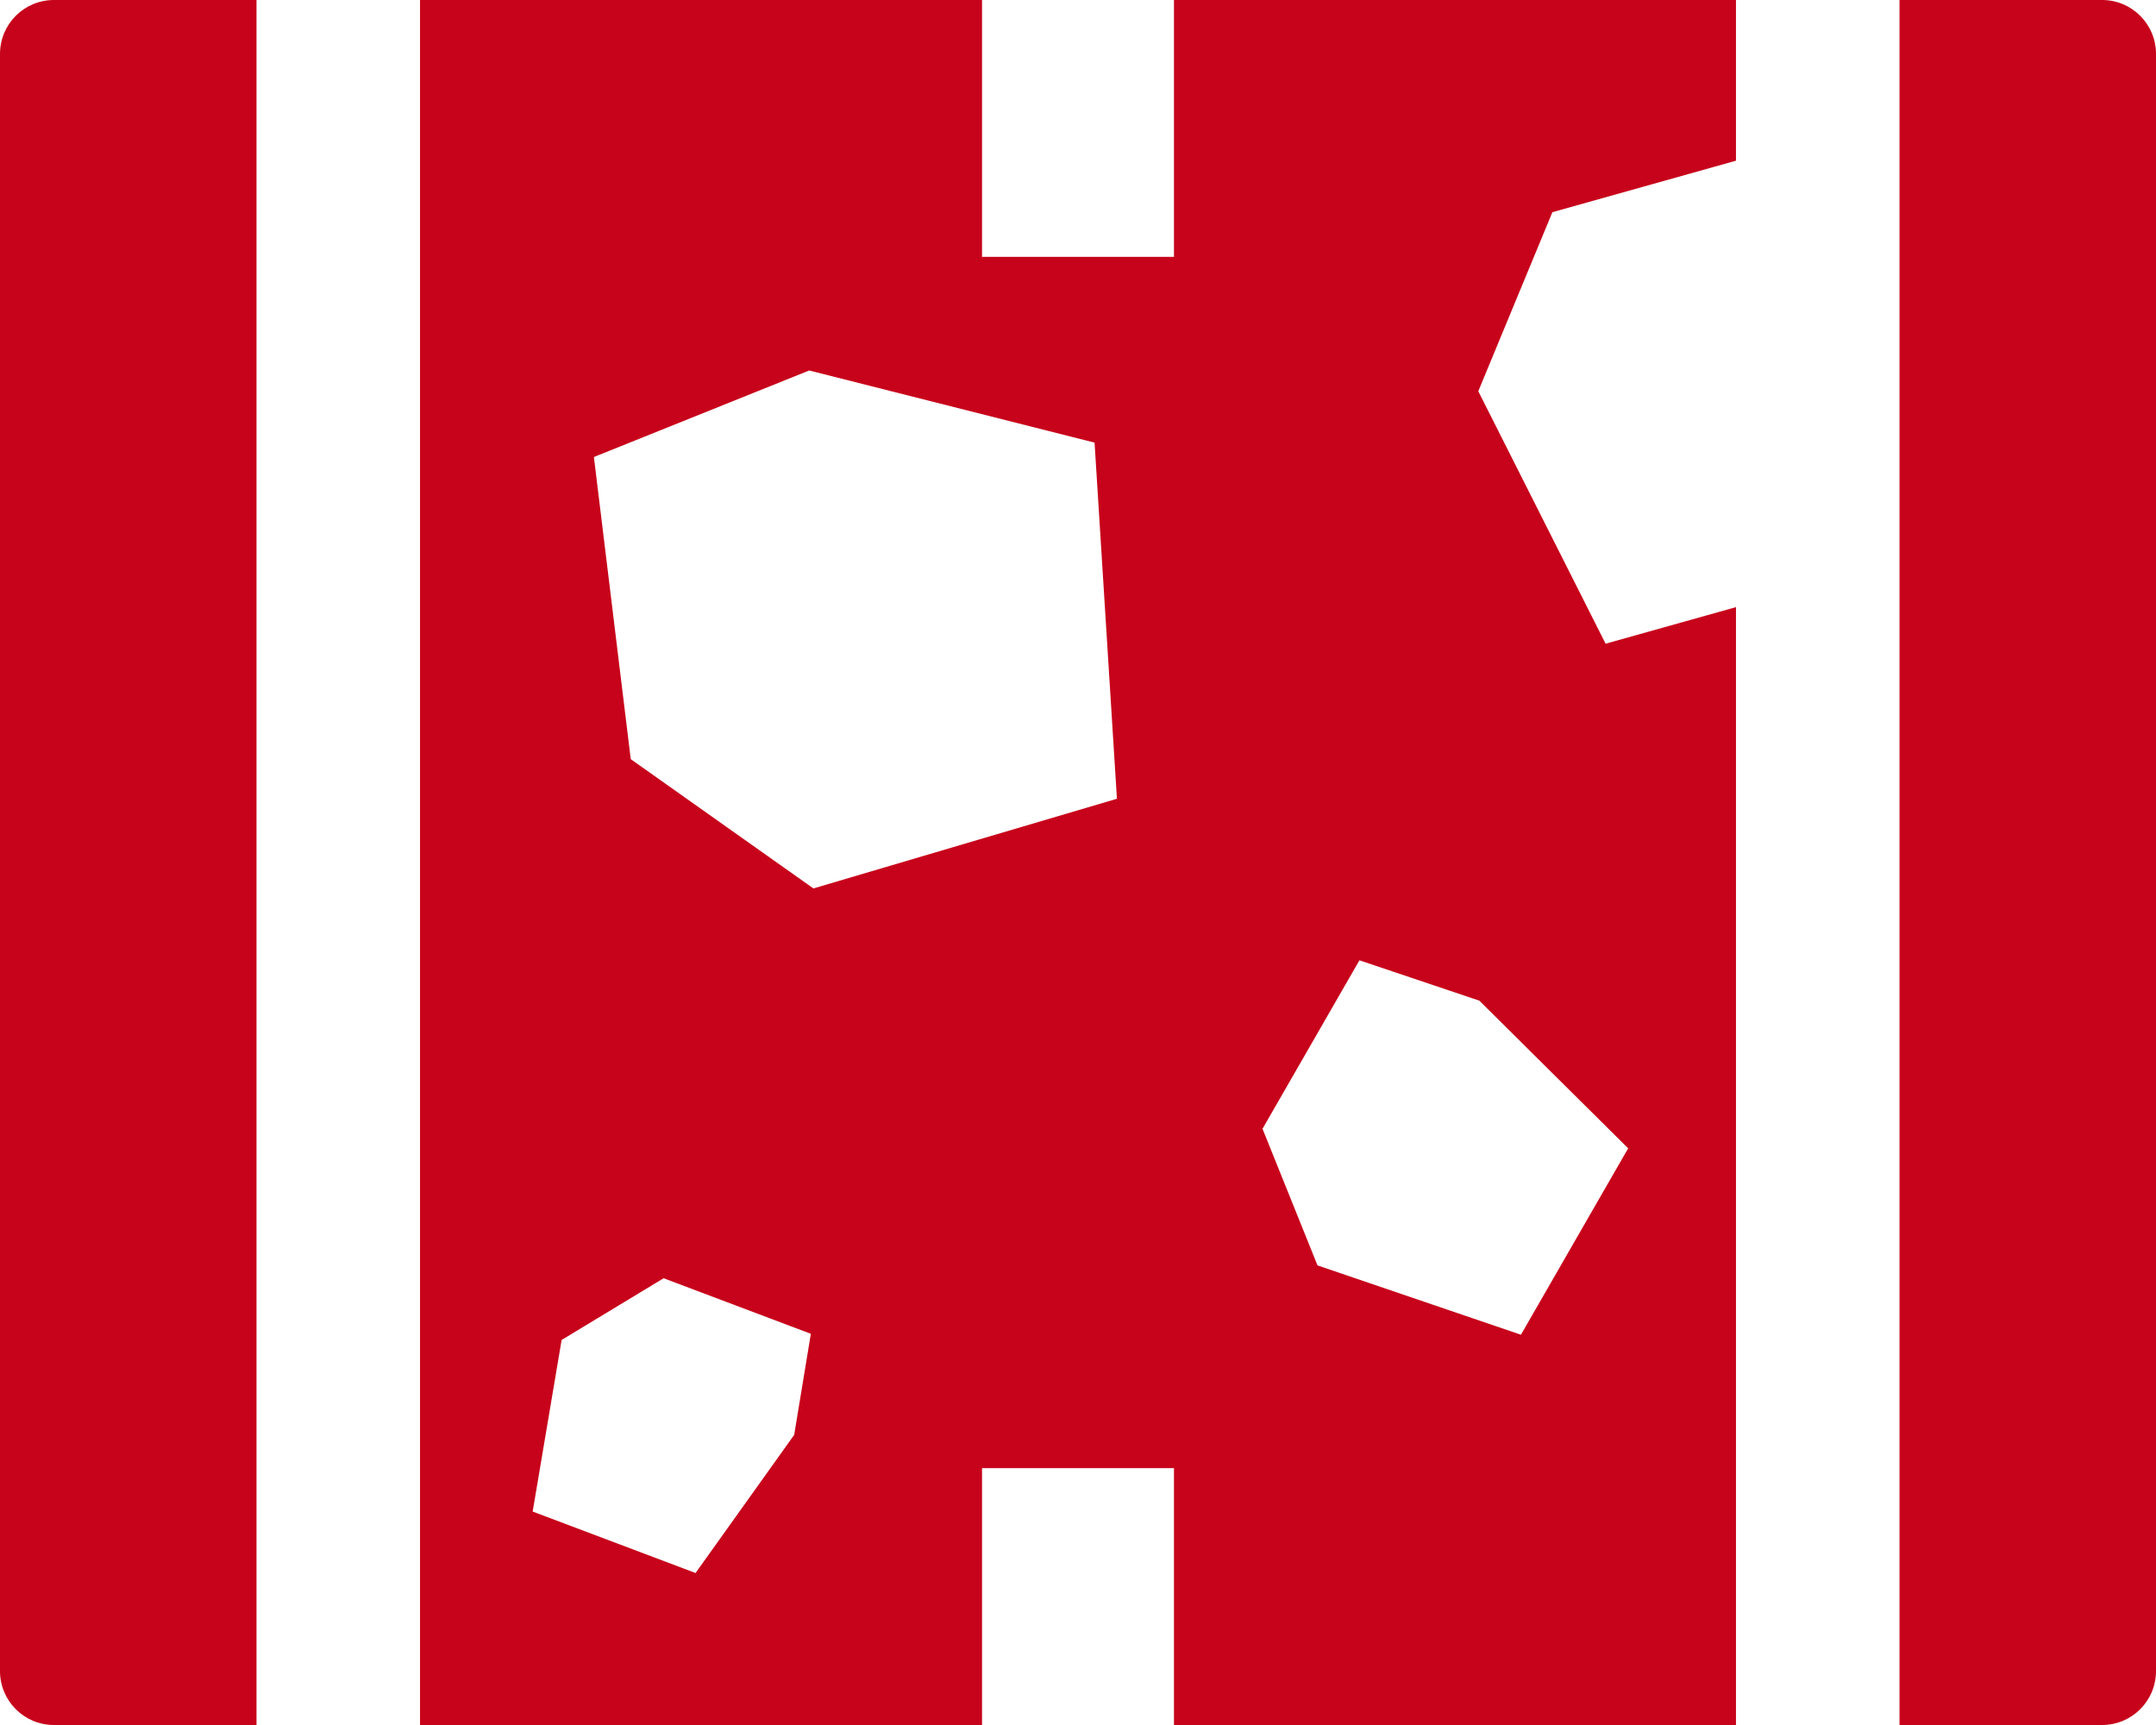
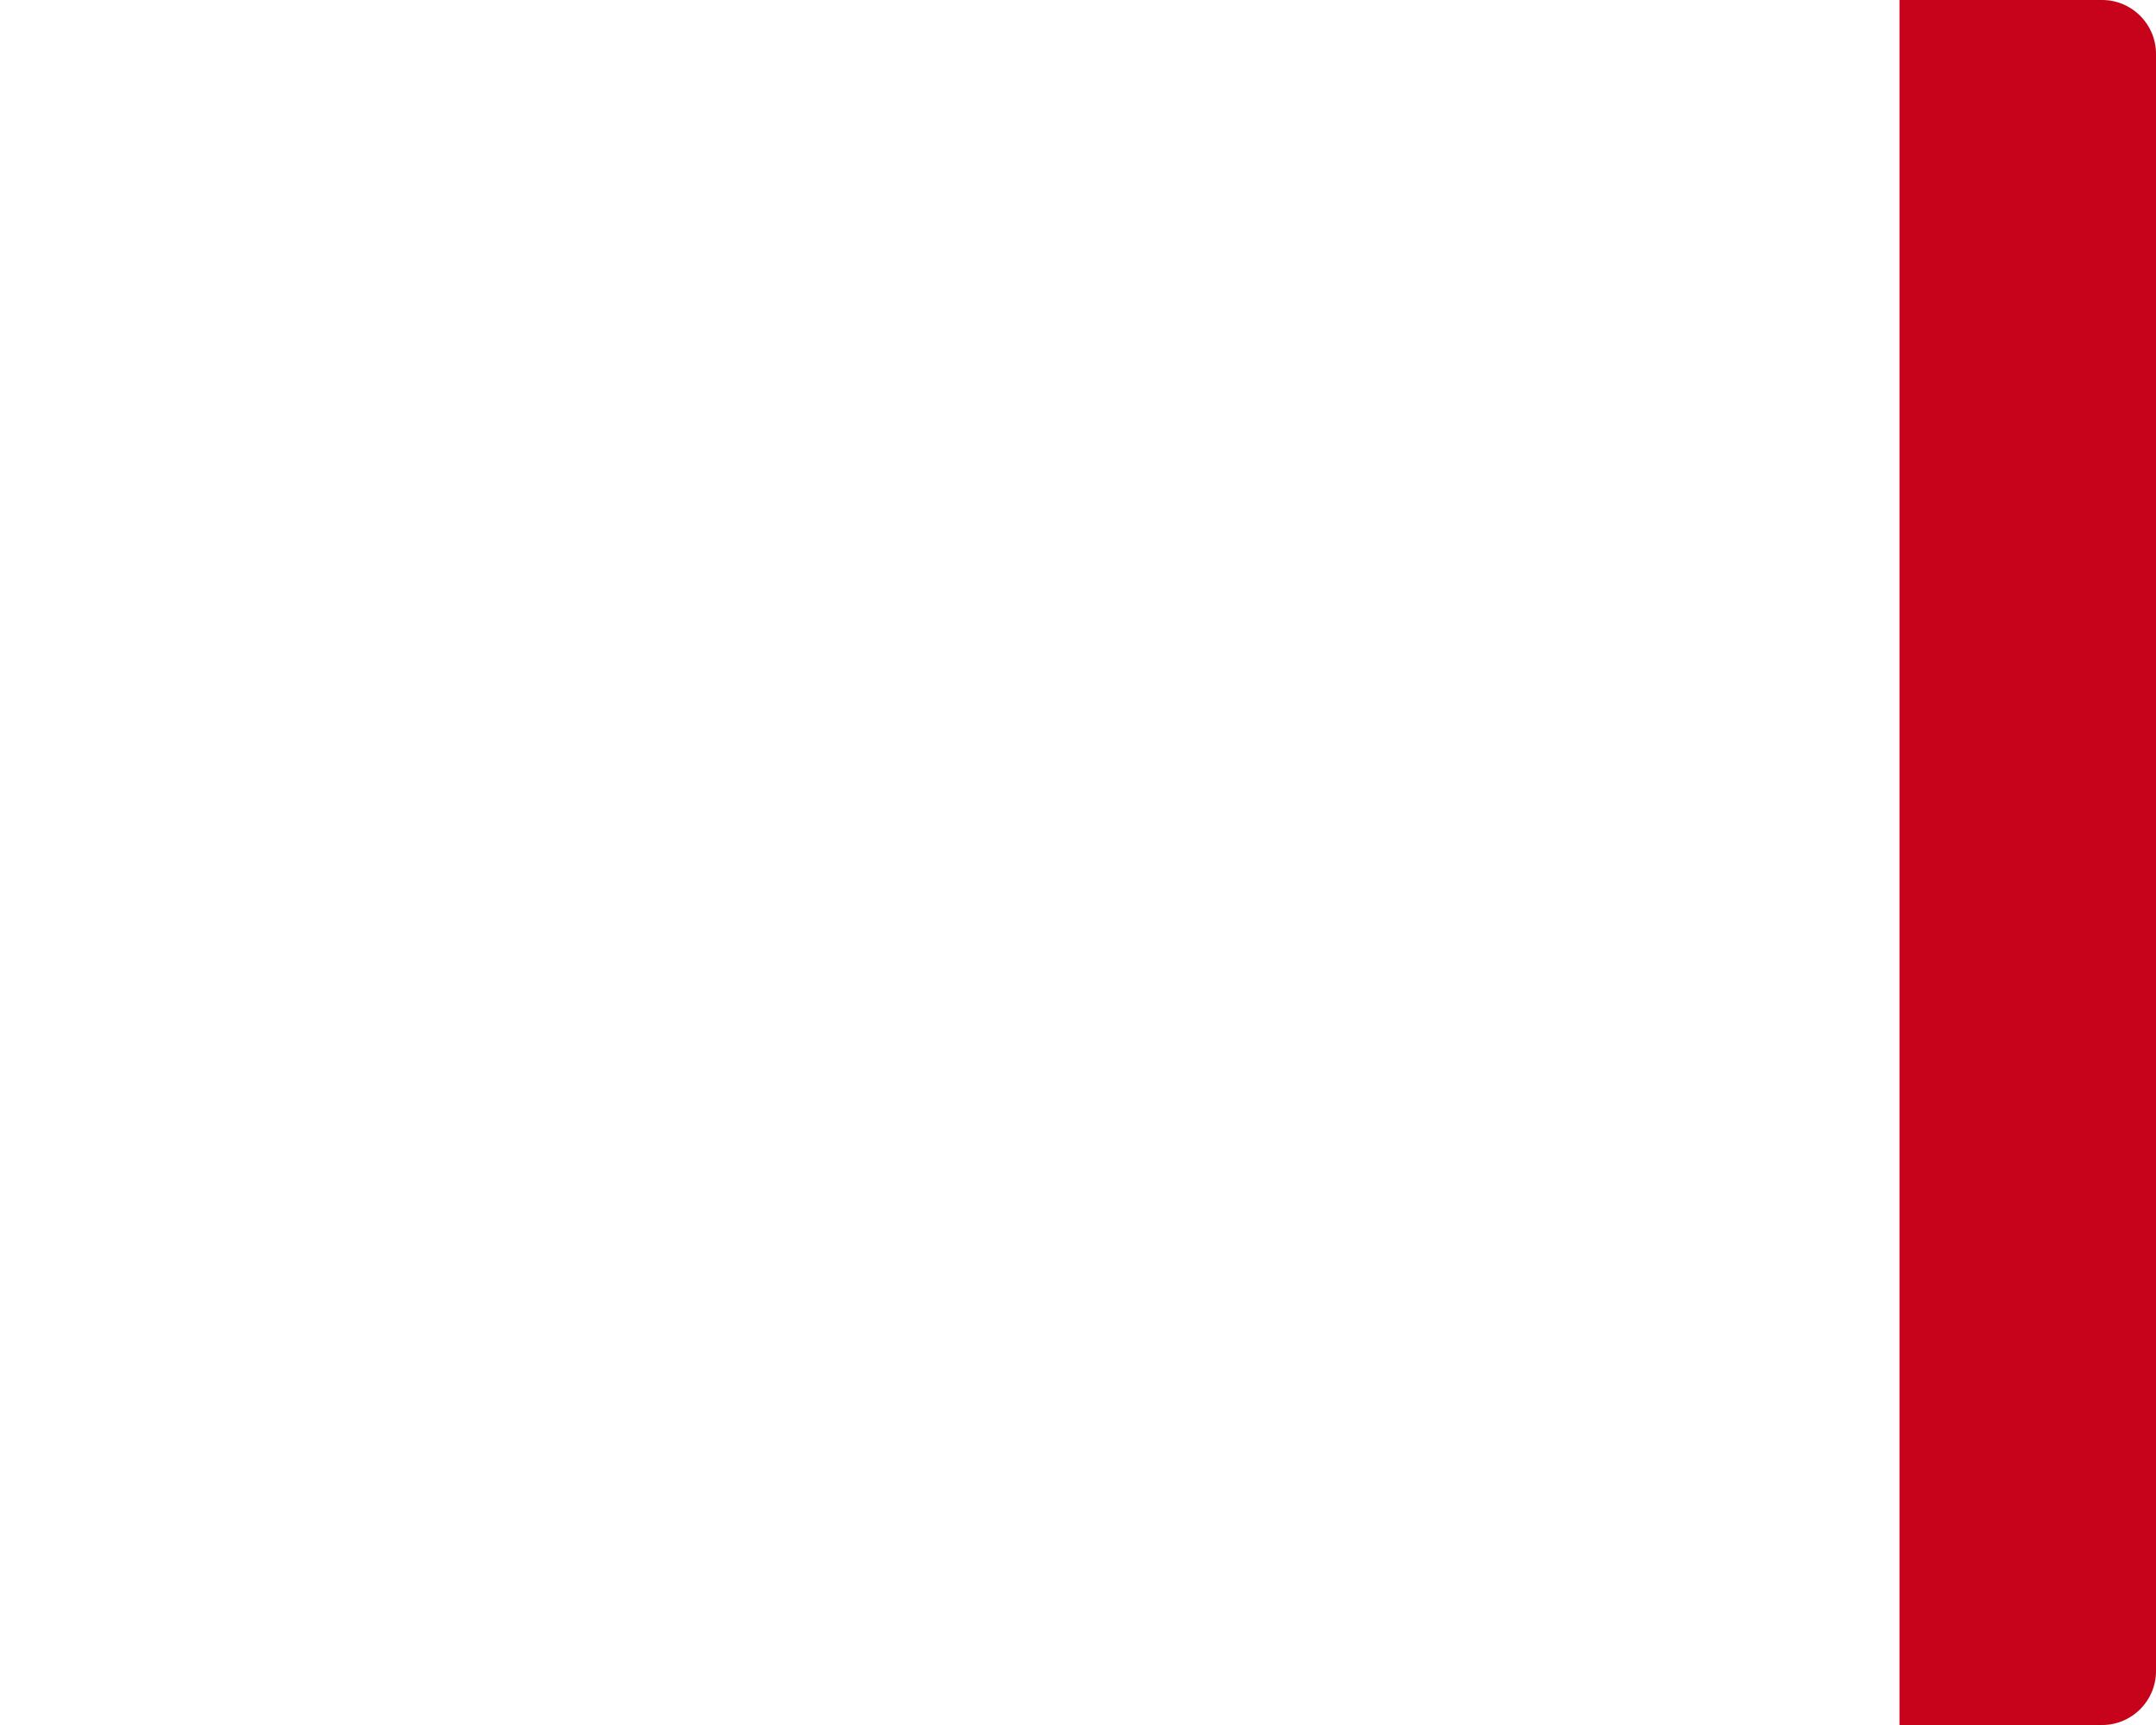
<svg xmlns="http://www.w3.org/2000/svg" id="Layer_1" data-name="Layer 1" width="640" height="512" viewBox="0 0 640 512">
  <defs>
    <style>
      .cls-1 {
        fill: #c7031b;
      }
    </style>
  </defs>
-   <path class="cls-1" d="m0,16v480c0,8.836,7.163,16,16,16h60.14V0H16C7.163,0,0,7.163,0,16Z" />
  <path class="cls-1" d="m624,0h-60.14v512h60.14c8.836,0,16-7.163,16-16V16c0-8.836-7.163-16-16-16Z" />
-   <path class="cls-1" d="m438.822,116.117l21.998-53.135,54.498-15.285V0h-166.83v76.234h-56.978V0H124.681v512h166.83v-76.234h56.978v76.234h166.83V180.205l-38.704,10.855-37.793-74.944Zm-203.072,309.769l-29.278,41.002-48.352-18.243,8.594-50.93,30.28-18.317,43.703,16.489-4.946,30Zm5.706-162.192l-54.221-38.37-10.938-89.677,63.909-25.681,84.71,21.41,6.64,105.704-90.099,26.614Zm210.029,132.469l-60.387-20.578-16.326-40.548,28.77-50.009,35.594,11.98,44.179,43.827-31.831,55.329Z" />
</svg>